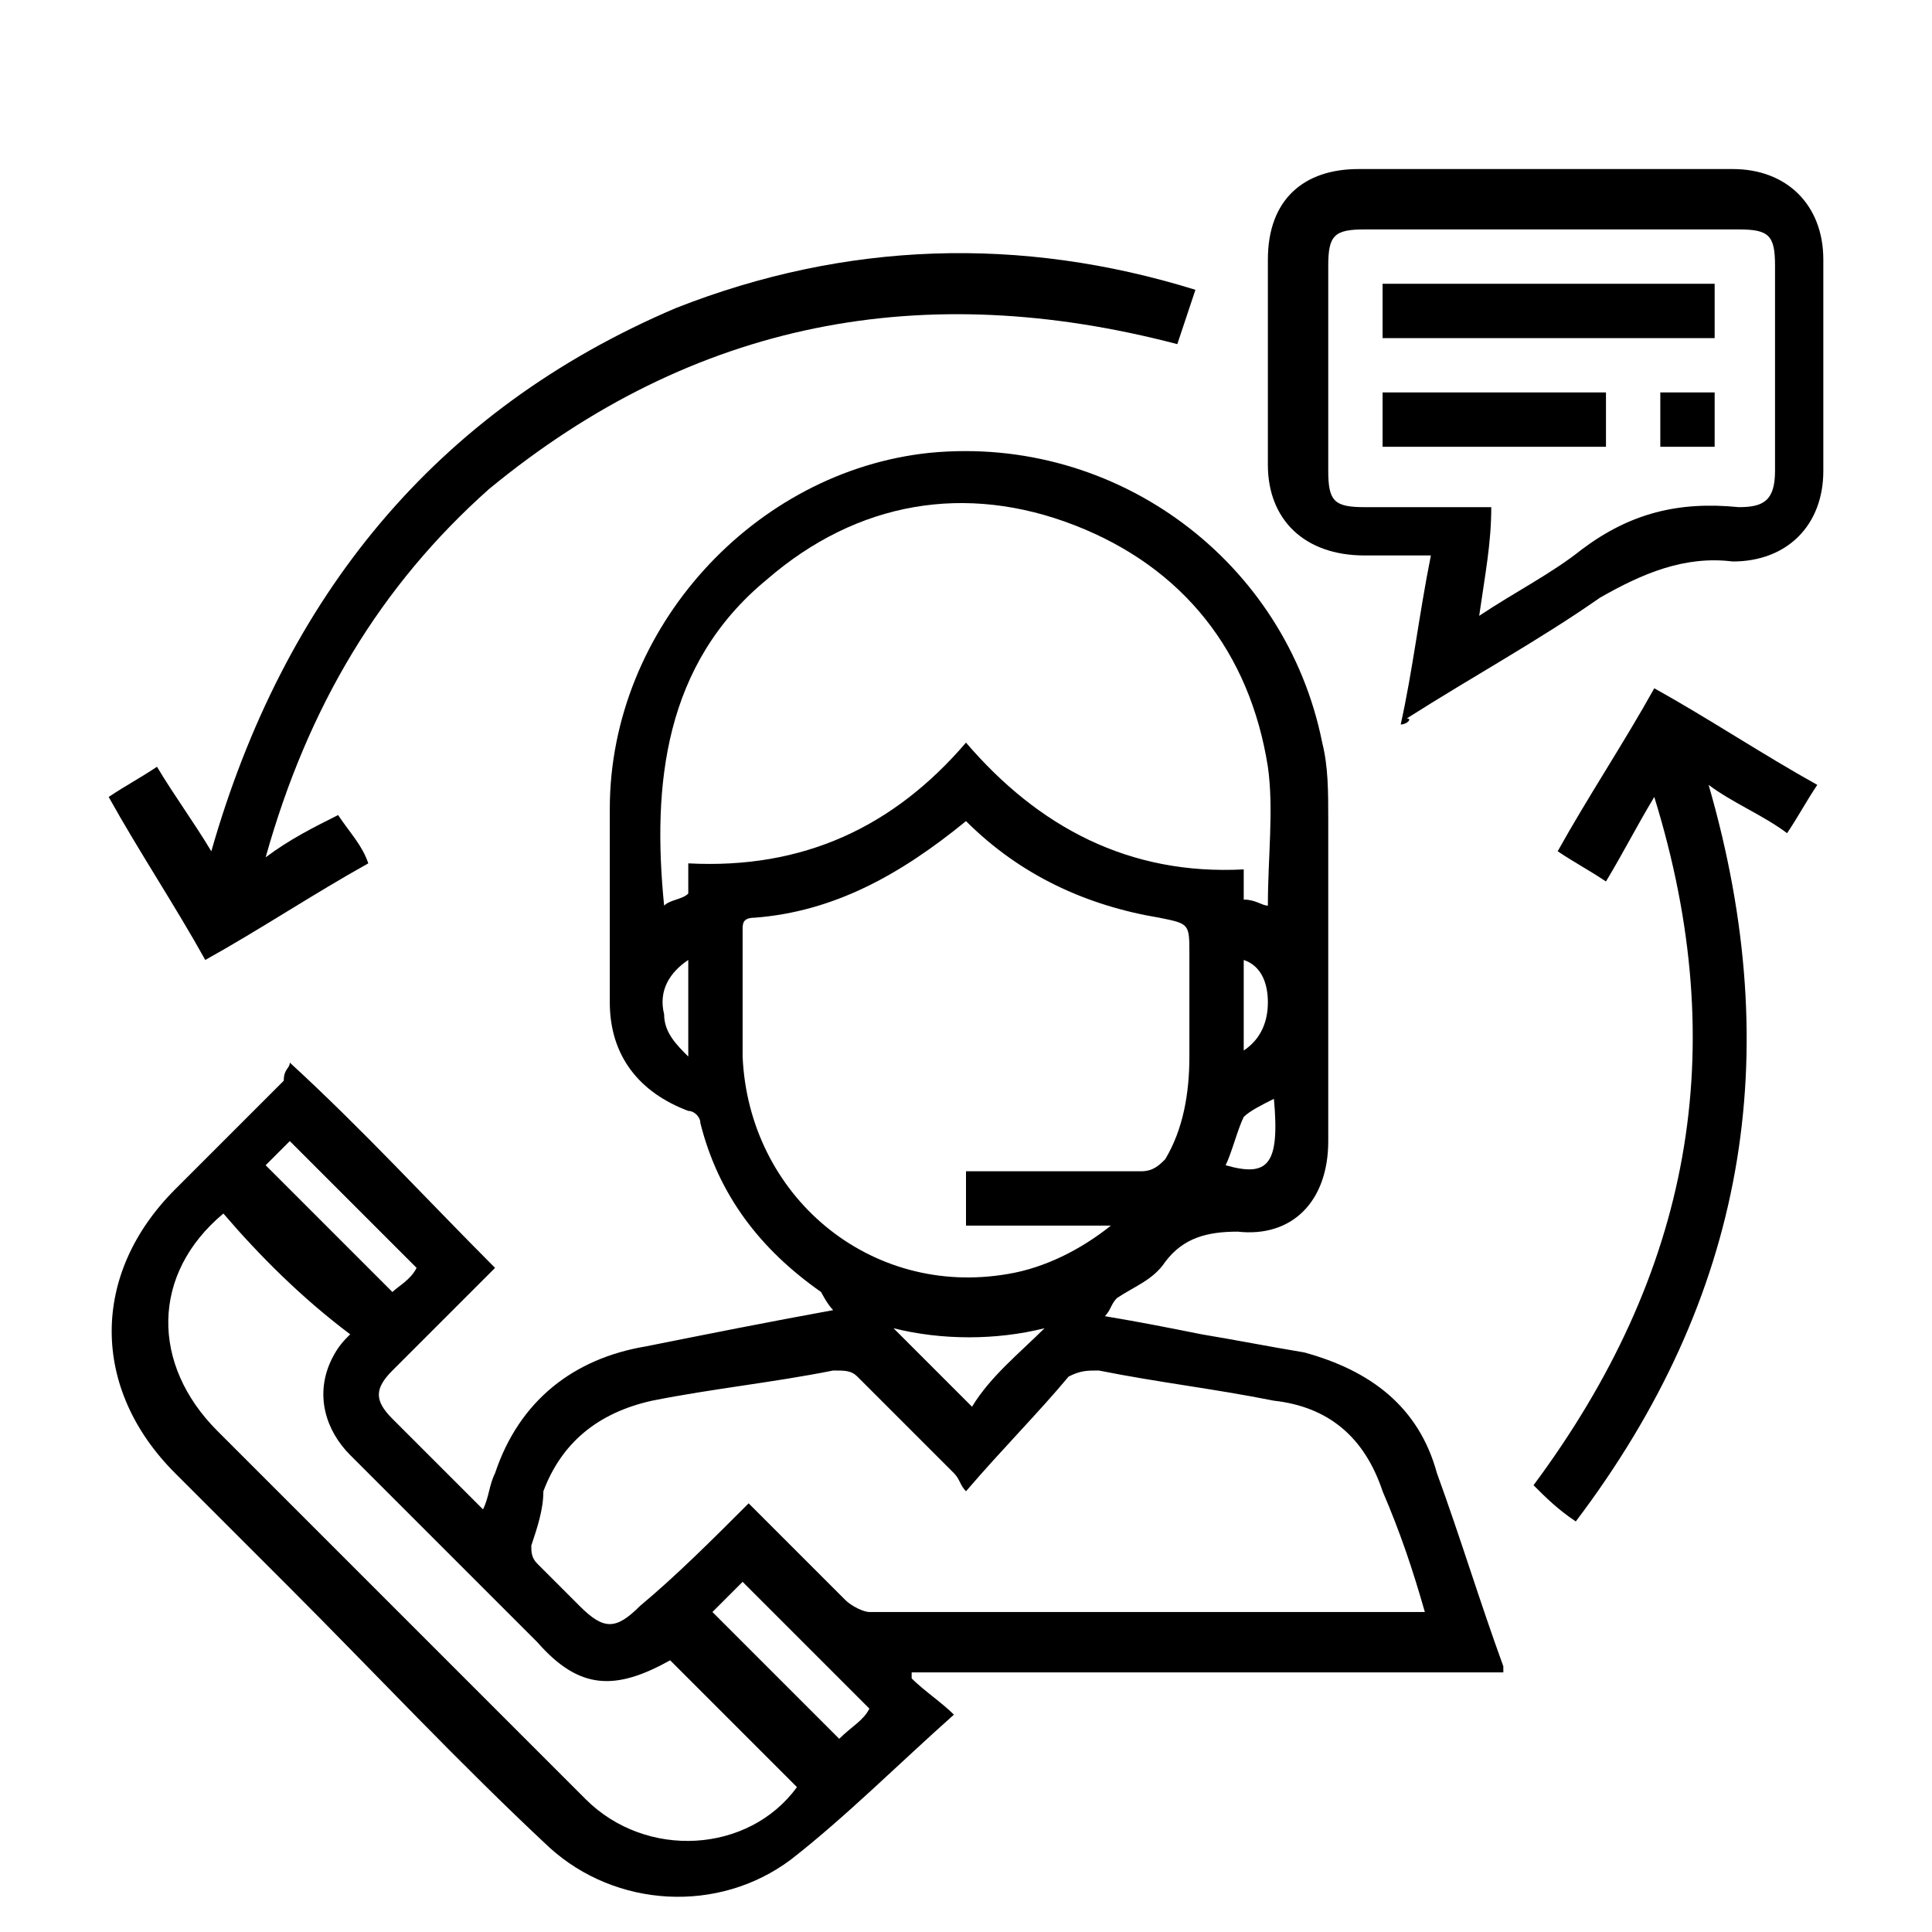
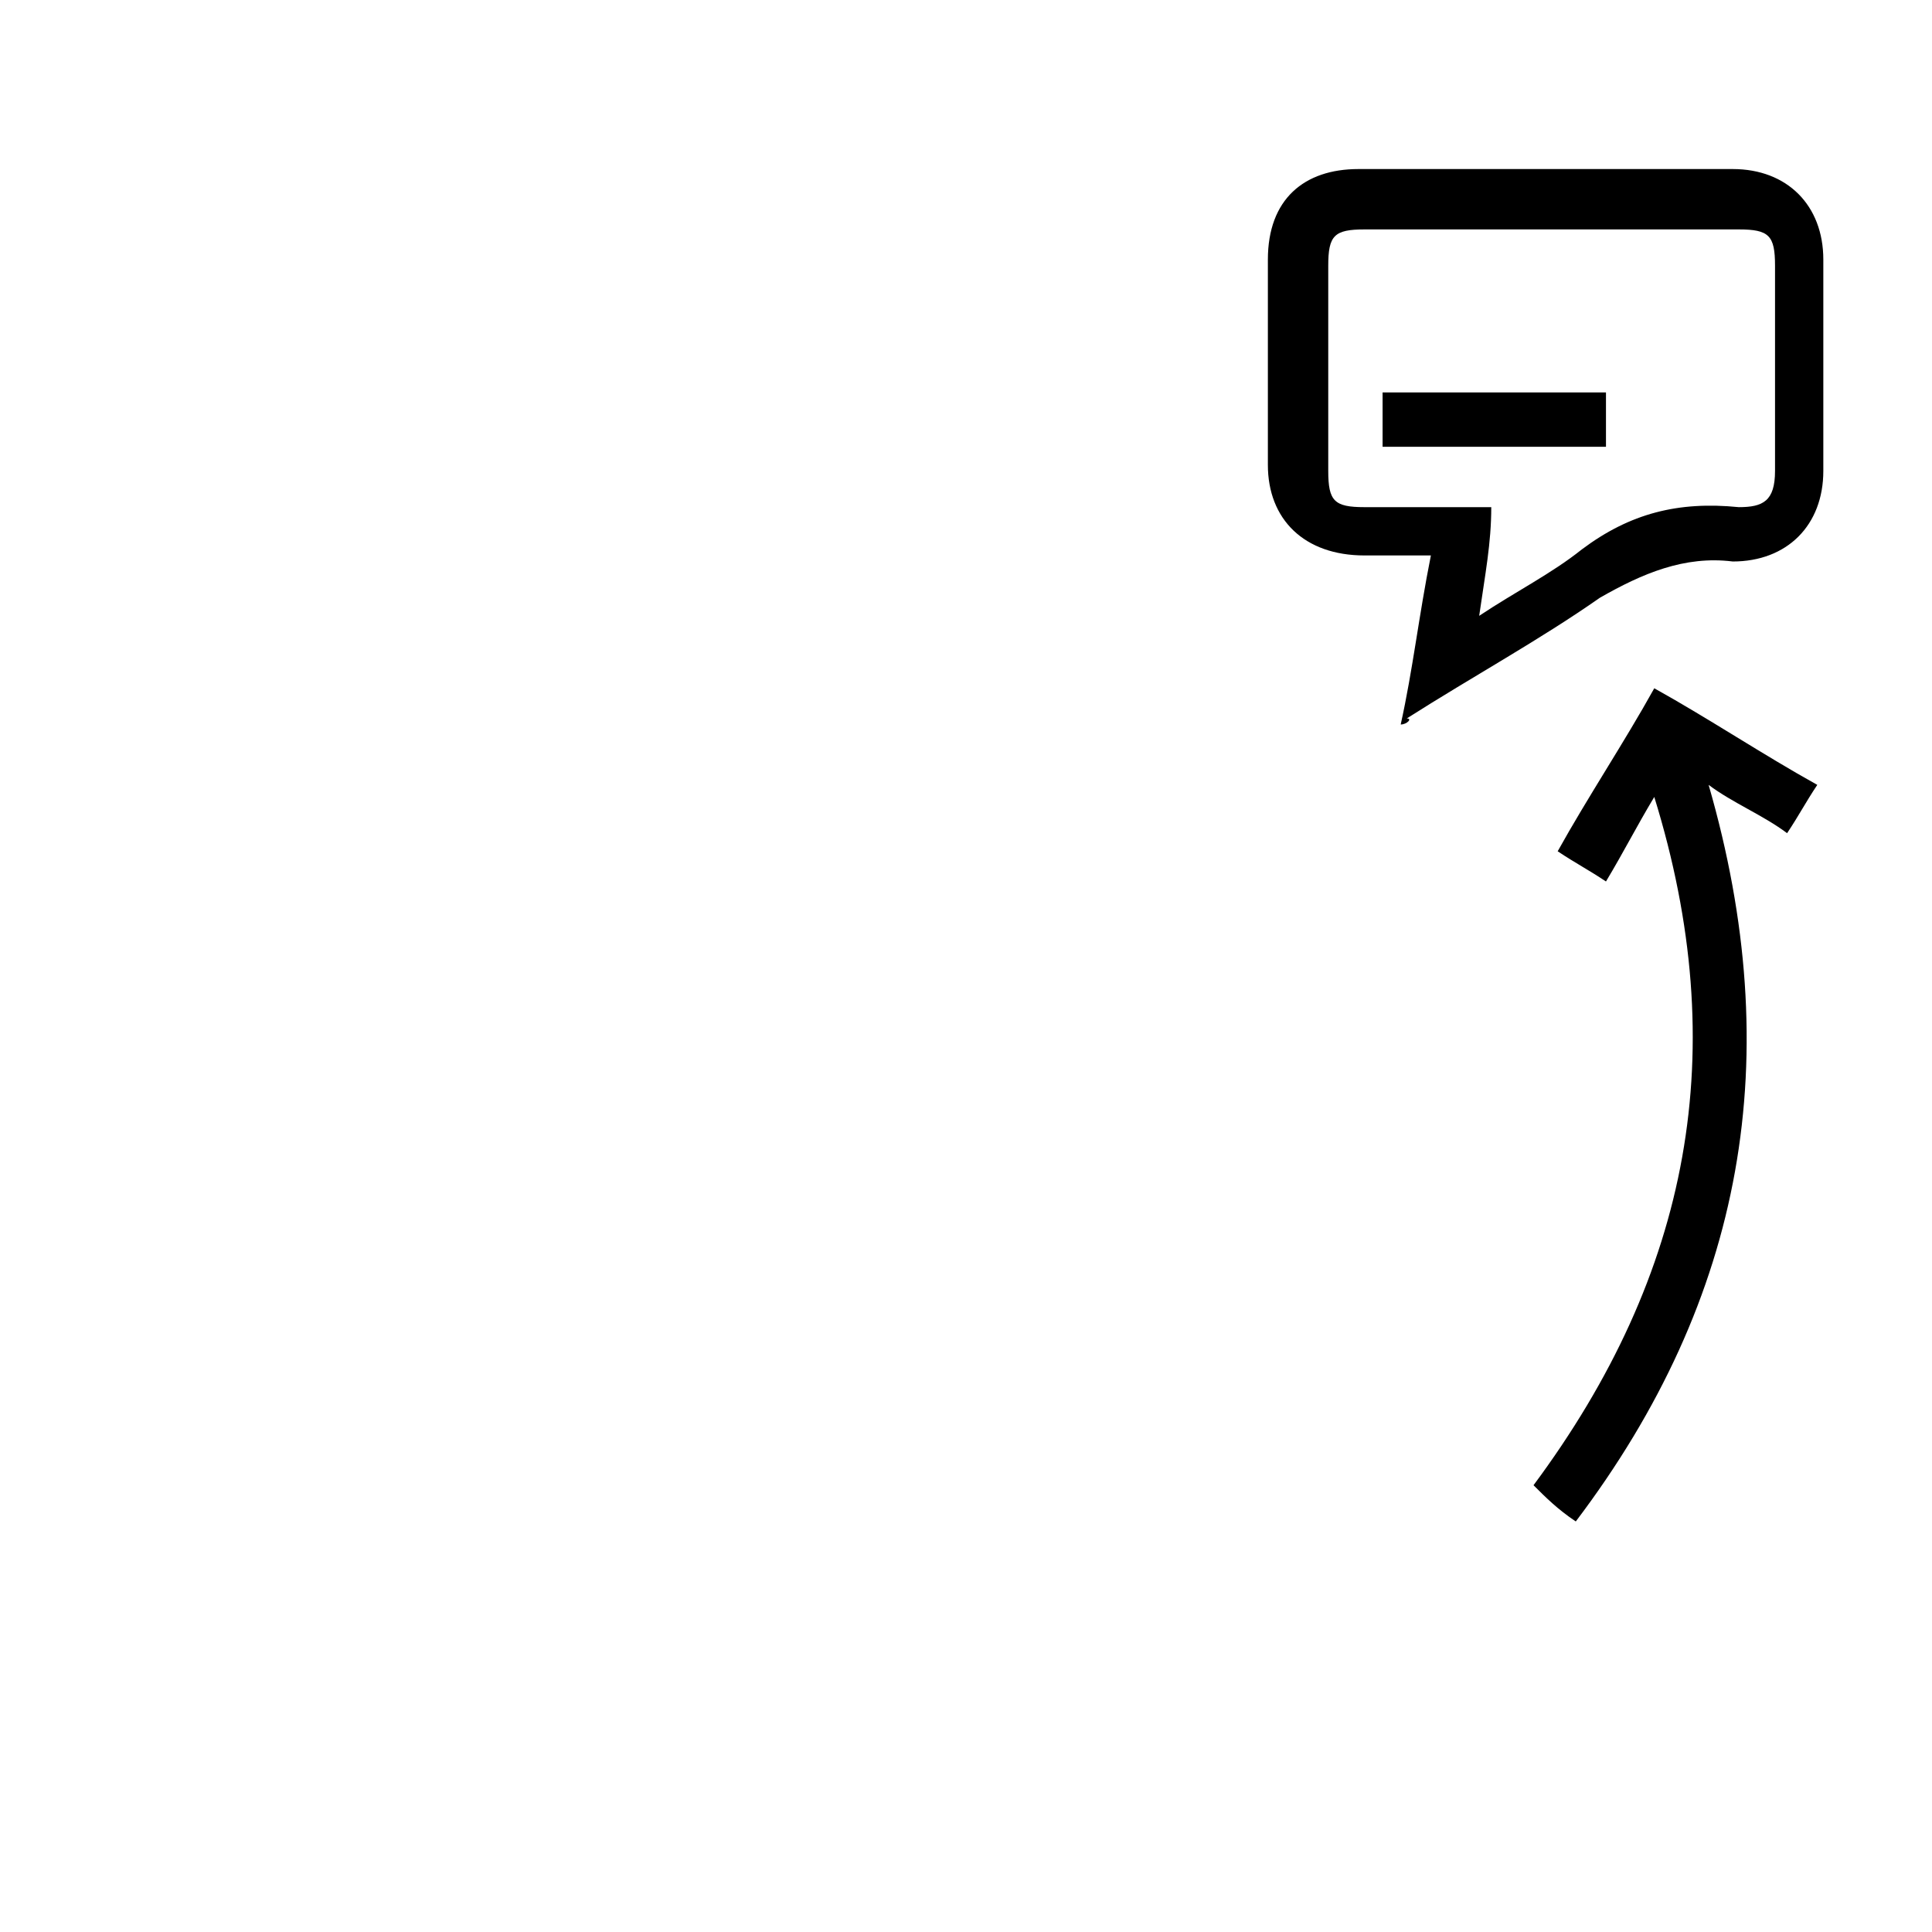
<svg xmlns="http://www.w3.org/2000/svg" version="1.1" id="katman_1" x="0px" y="0px" viewBox="0 0 32 32" style="enable-background:new 0 0 32 32;" xml:space="preserve">
  <g id="y3nvpd.tif">
    <g>
-       <path d="M4.8,17.6C6,18.7,7.1,19.9,8.2,21c-0.1,0.1-0.1,0.1-0.2,0.2c-0.5,0.5-1,1-1.5,1.5c-0.3,0.3-0.3,0.5,0,0.8    C7,24,7.5,24.5,8,25c0.1-0.2,0.1-0.4,0.2-0.6c0.4-1.2,1.3-1.9,2.5-2.1c1-0.2,2-0.4,3.1-0.6c-0.1-0.1-0.2-0.3-0.2-0.3    c-1-0.7-1.7-1.6-2-2.8c0-0.1-0.1-0.2-0.2-0.2c-0.8-0.3-1.3-0.9-1.3-1.8c0-1.1,0-2.2,0-3.2c0-3,2.4-5.6,5.3-5.9    c3.1-0.3,5.9,1.8,6.5,4.8c0.1,0.4,0.1,0.8,0.1,1.3c0,1.8,0,3.5,0,5.3c0,1-0.6,1.6-1.5,1.5c-0.5,0-0.9,0.1-1.2,0.5    c-0.2,0.3-0.5,0.4-0.8,0.6c-0.1,0.1-0.1,0.2-0.2,0.3c0.6,0.1,1.1,0.2,1.6,0.3c0.6,0.1,1.1,0.2,1.7,0.3c1.1,0.3,1.9,0.9,2.2,2    c0.4,1.1,0.7,2.1,1.1,3.2c0,0,0,0.1,0,0.1c-3.3,0-6.5,0-9.8,0c0,0,0,0,0,0.1c0.2,0.2,0.5,0.4,0.7,0.6c-0.9,0.8-1.8,1.7-2.7,2.4    c-1.2,0.9-2.9,0.8-4-0.2c-1.5-1.4-2.9-2.9-4.3-4.3c-0.6-0.6-1.3-1.3-1.9-1.9c-1.4-1.4-1.4-3.3,0-4.7c0.6-0.6,1.2-1.2,1.8-1.8    C4.7,17.7,4.8,17.7,4.8,17.6z M16,24.7c-0.1-0.1-0.1-0.2-0.2-0.3c-0.5-0.5-1.1-1.1-1.6-1.6c-0.1-0.1-0.2-0.1-0.4-0.1    c-1,0.2-2,0.3-3,0.5c-0.9,0.2-1.5,0.7-1.8,1.5C9,25,8.9,25.3,8.8,25.6c0,0.1,0,0.2,0.1,0.3c0.2,0.2,0.5,0.5,0.7,0.7    c0.4,0.4,0.6,0.4,1,0c0.6-0.5,1.2-1.1,1.8-1.7c0.5,0.5,1.1,1.1,1.6,1.6c0.1,0.1,0.3,0.2,0.4,0.2c3,0,6,0,8.9,0c0.1,0,0.2,0,0.3,0    c-0.2-0.7-0.4-1.3-0.7-2c-0.3-0.9-0.9-1.4-1.8-1.5c-1-0.2-1.9-0.3-2.9-0.5c-0.2,0-0.3,0-0.5,0.1C17.2,23.4,16.6,24,16,24.7z     M21,15c0-0.8,0.1-1.6,0-2.3c-0.3-1.9-1.4-3.3-3.2-4C16,8,14.2,8.3,12.7,9.6C11,11,10.8,13,11,15c0.1-0.1,0.3-0.1,0.4-0.2    c0-0.2,0-0.3,0-0.5c1.9,0.1,3.4-0.6,4.6-2c1.2,1.4,2.7,2.2,4.6,2.1c0,0.2,0,0.4,0,0.5C20.8,14.9,20.9,15,21,15z M16,13.6    C16,13.6,16,13.6,16,13.6c-1.1,0.9-2.2,1.5-3.5,1.6c-0.2,0-0.2,0.1-0.2,0.2c0,0.7,0,1.4,0,2.1c0.1,2.3,2.1,4,4.4,3.6    c0.6-0.1,1.2-0.4,1.7-0.8c-0.8,0-1.6,0-2.4,0c0-0.3,0-0.6,0-0.9c1,0,2,0,2.9,0c0.2,0,0.3-0.1,0.4-0.2c0.3-0.5,0.4-1.1,0.4-1.7    c0-0.6,0-1.1,0-1.7c0-0.5,0-0.5-0.5-0.6C18,15,16.9,14.5,16,13.6z M3.7,20.1c-1.2,1-1.2,2.5-0.1,3.6c1.1,1.1,2.1,2.1,3.2,3.2    c1,1,1.9,1.9,2.9,2.9c1,1,2.7,0.9,3.5-0.2c-0.7-0.7-1.4-1.4-2.1-2.1C10.2,28,9.6,28,8.9,27.2c-1-1-2-2-3.1-3.1    c-0.4-0.4-0.6-1-0.3-1.6c0.1-0.2,0.2-0.3,0.3-0.4C5,21.5,4.3,20.8,3.7,20.1z M11.8,26.7c0.7,0.7,1.4,1.4,2.1,2.1    c0.2-0.2,0.4-0.3,0.5-0.5c-0.7-0.7-1.4-1.4-2.1-2.1C12.1,26.4,11.9,26.6,11.8,26.7z M6.9,21c-0.7-0.7-1.4-1.4-2.1-2.1    c-0.1,0.1-0.3,0.3-0.4,0.4c0.7,0.7,1.4,1.4,2.1,2.1C6.6,21.3,6.8,21.2,6.9,21z M17.3,22c-0.8,0.2-1.7,0.2-2.5,0    c0.4,0.4,0.9,0.9,1.3,1.3C16.4,22.8,16.9,22.4,17.3,22z M21.1,18.2c-0.2,0.1-0.4,0.2-0.5,0.3c-0.1,0.2-0.2,0.6-0.3,0.8    C21,19.5,21.2,19.3,21.1,18.2z M11.4,15.9c-0.3,0.2-0.5,0.5-0.4,0.9c0,0.3,0.2,0.5,0.4,0.7C11.4,16.9,11.4,16.4,11.4,15.9z     M20.6,17.4c0.3-0.2,0.4-0.5,0.4-0.8c0-0.3-0.1-0.6-0.4-0.7C20.6,16.4,20.6,16.9,20.6,17.4z" />
      <path d="M23.2,12c0.2-0.9,0.3-1.8,0.5-2.8c-0.4,0-0.7,0-1.1,0c-1,0-1.6-0.6-1.6-1.5c0-1.1,0-2.2,0-3.4c0-1,0.6-1.5,1.5-1.5    c2.1,0,4.1,0,6.2,0c0.9,0,1.5,0.6,1.5,1.5c0,1.2,0,2.3,0,3.5c0,0.9-0.6,1.5-1.5,1.5c-0.8-0.1-1.5,0.2-2.2,0.6    c-1,0.7-2.1,1.3-3.2,2C23.4,11.9,23.3,12,23.2,12z M24.5,10.2c0.6-0.4,1.2-0.7,1.7-1.1c0.8-0.6,1.6-0.8,2.6-0.7    c0.4,0,0.6-0.1,0.6-0.6c0-1.1,0-2.2,0-3.4c0-0.5-0.1-0.6-0.6-0.6c-2.1,0-4.1,0-6.2,0c-0.5,0-0.6,0.1-0.6,0.6c0,1.1,0,2.2,0,3.4    c0,0.5,0.1,0.6,0.6,0.6c0.7,0,1.4,0,2.1,0C24.7,9,24.6,9.5,24.5,10.2z" />
-       <path d="M4.4,14.2c0.4-0.3,0.8-0.5,1.2-0.7C5.8,13.8,6,14,6.1,14.3c-0.9,0.5-1.8,1.1-2.7,1.6c-0.5-0.9-1.1-1.8-1.6-2.7    c0.3-0.2,0.5-0.3,0.8-0.5c0.3,0.5,0.6,0.9,0.9,1.4c1.2-4.2,3.7-7.3,7.7-9C14,4,16.9,3.9,19.8,4.8c-0.1,0.3-0.2,0.6-0.3,0.9    c-4.2-1.1-8-0.4-11.4,2.4C6.3,9.7,5.1,11.7,4.4,14.2z" />
      <path d="M30.1,13c-0.2,0.3-0.3,0.5-0.5,0.8c-0.4-0.3-0.9-0.5-1.3-0.8c1.3,4.5,0.6,8.5-2.2,12.2c-0.3-0.2-0.5-0.4-0.7-0.6    c2.6-3.5,3.3-7.2,2-11.4c-0.3,0.5-0.5,0.9-0.8,1.4c-0.3-0.2-0.5-0.3-0.8-0.5c0.5-0.9,1.1-1.8,1.6-2.7C28.3,11.9,29.2,12.5,30.1,13    z" />
-       <path d="M28.4,4.7c0,0.3,0,0.6,0,0.9c-1.8,0-3.6,0-5.5,0c0-0.3,0-0.6,0-0.9C24.8,4.7,26.6,4.7,28.4,4.7z" />
      <path d="M22.9,7.4c0-0.3,0-0.6,0-0.9c1.2,0,2.4,0,3.7,0c0,0.3,0,0.6,0,0.9C25.4,7.4,24.2,7.4,22.9,7.4z" />
-       <path d="M28.4,7.4c-0.3,0-0.6,0-0.9,0c0-0.3,0-0.6,0-0.9c0.3,0,0.6,0,0.9,0C28.4,6.8,28.4,7.1,28.4,7.4z" />
    </g>
  </g>
</svg>